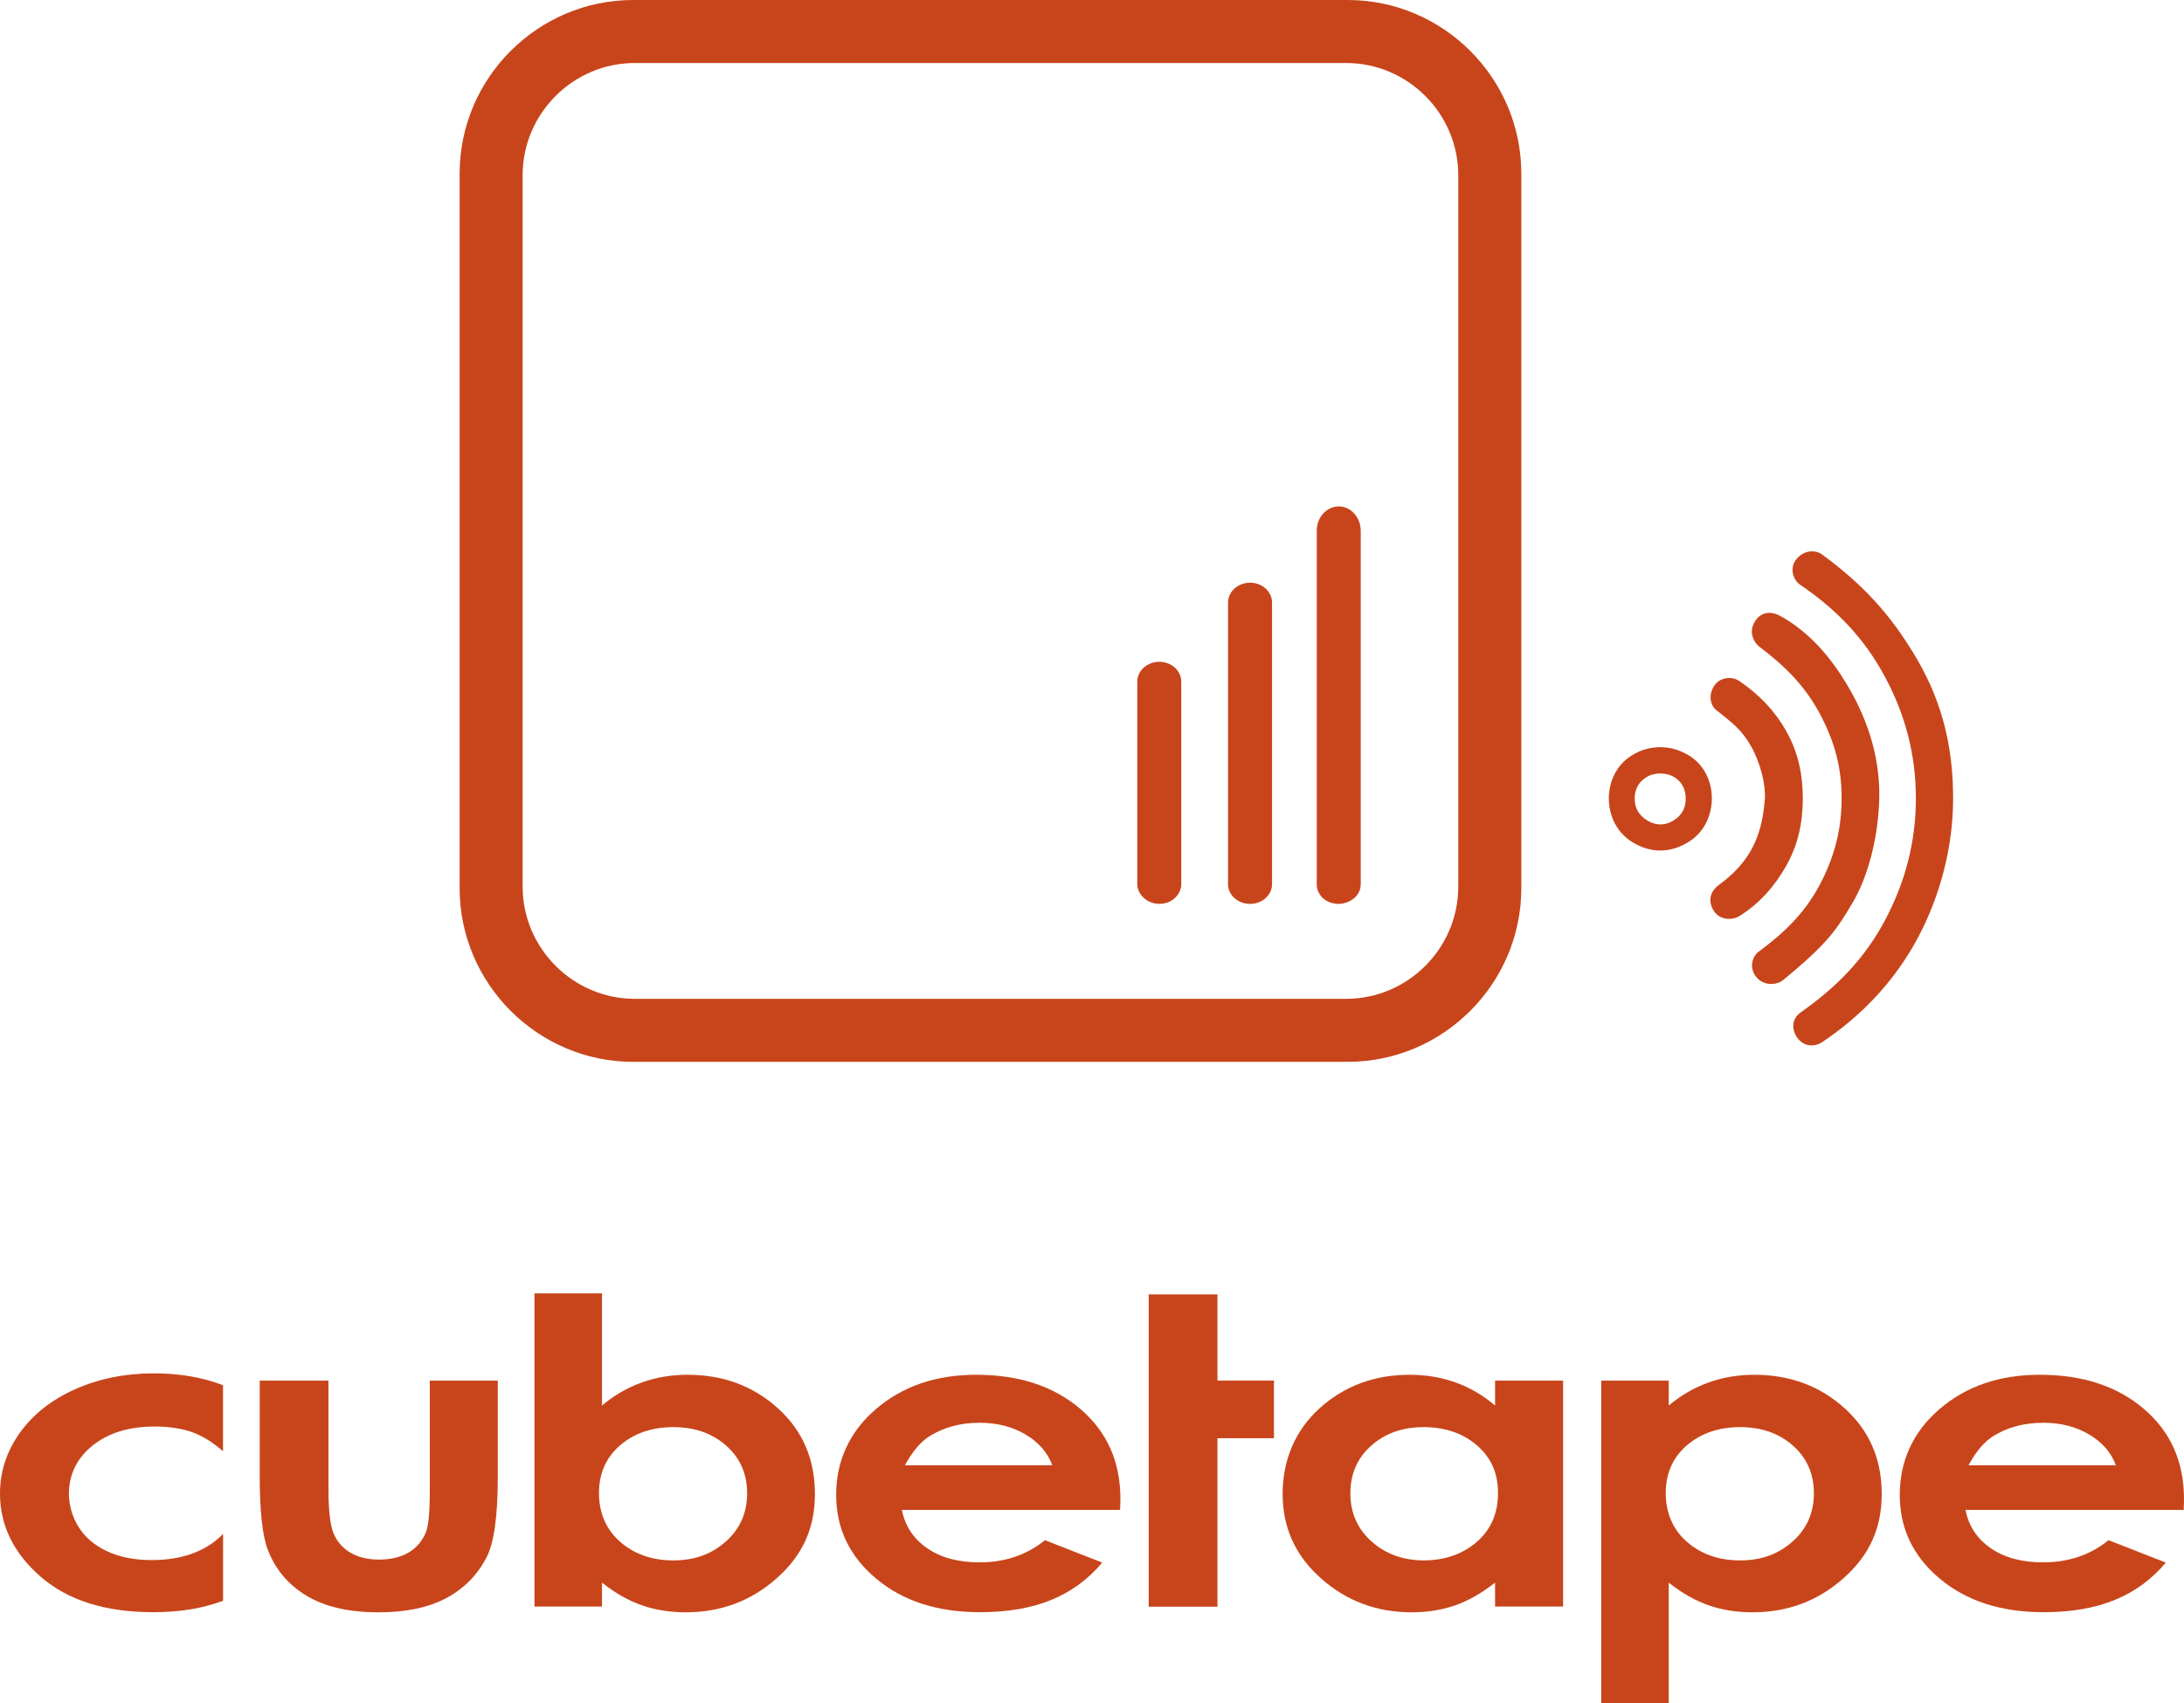
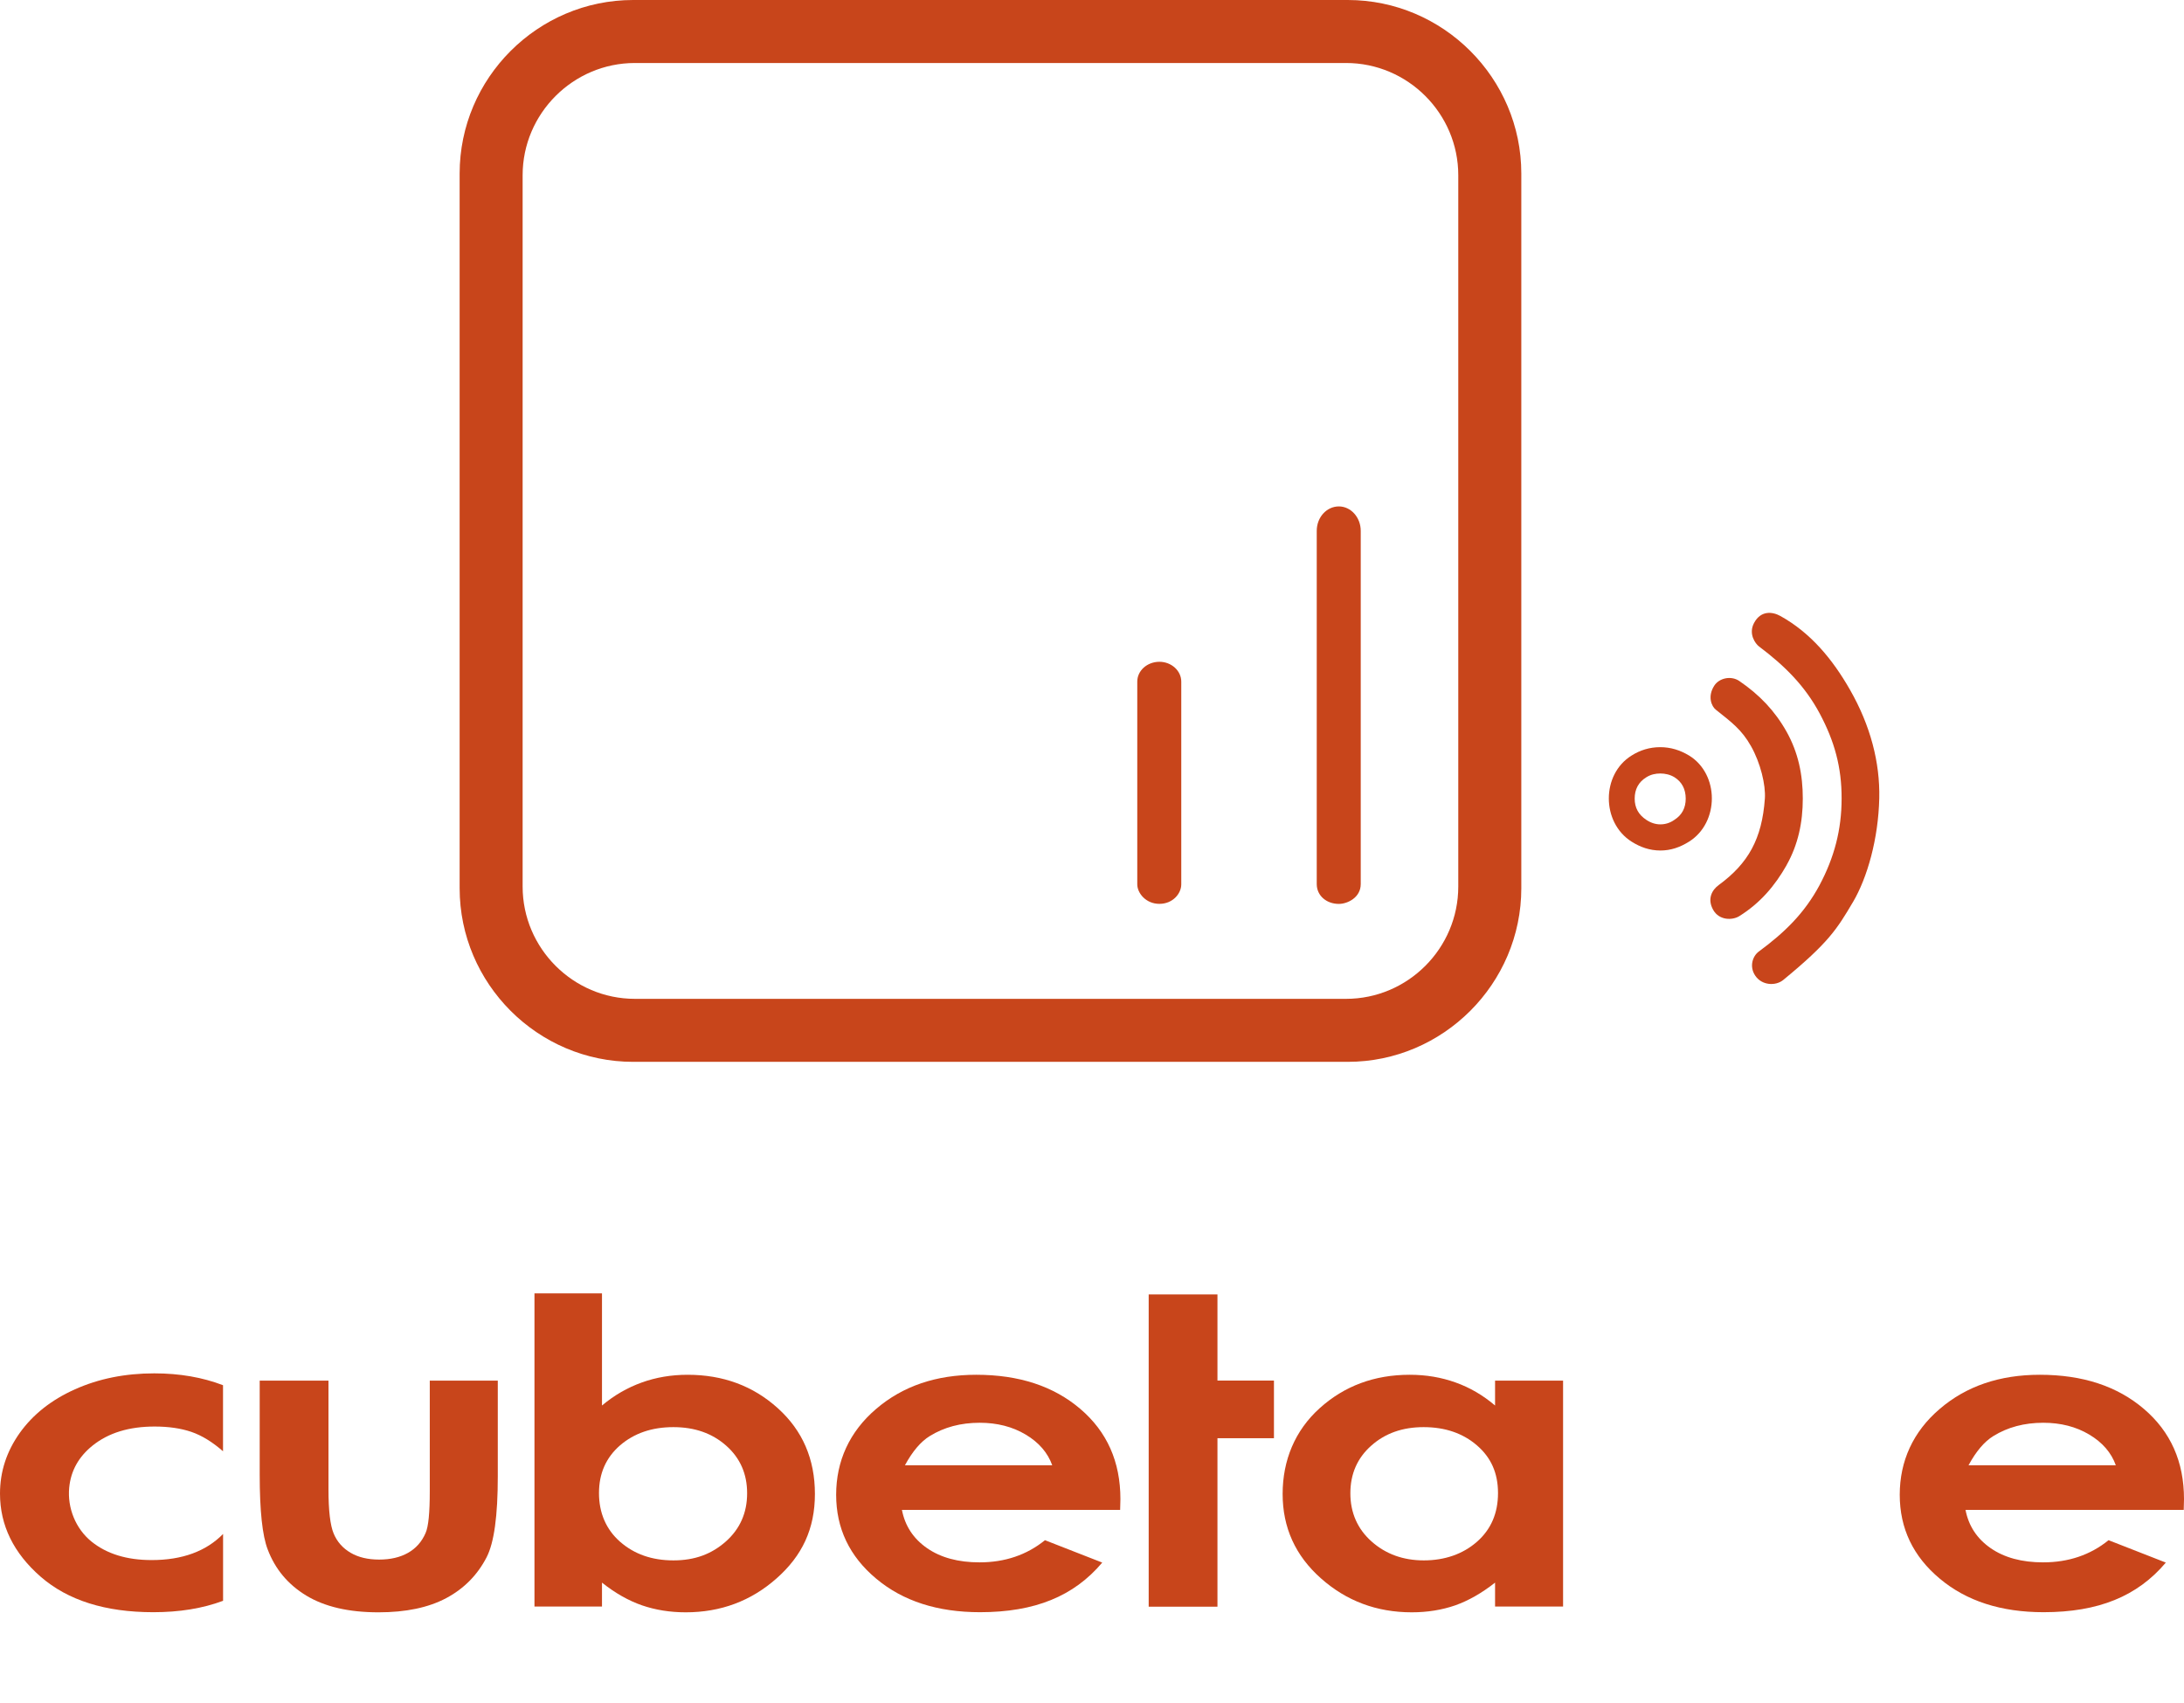
<svg xmlns="http://www.w3.org/2000/svg" id="Layer_1" viewBox="0 0 400.13 312.02">
  <defs>
    <style>
      .cls-1 {
        fill: #c8451b;
      }
    </style>
  </defs>
  <path class="cls-1" d="M309.43,138.38c-1.63-.99-3.39-1.52-5.25-1.52-1.95,0-3.71.55-5.25,1.53-5.58,3.45-5.56,12.27,0,15.78,1.57.99,3.27,1.61,5.26,1.62,1.91,0,3.61-.59,5.25-1.62,5.57-3.48,5.6-12.36,0-15.79M301.63,150.18c-1.43-.94-2.14-2.21-2.14-3.9s.69-3.02,2.14-3.91c.81-.51,1.69-.69,2.56-.69s1.79.2,2.59.69c1.35.85,2.05,2.16,2.06,3.91,0,1.74-.71,3.02-2.06,3.88-.81.58-1.68.84-2.59.84-.87,0-1.73-.27-2.56-.82" />
  <path class="cls-1" d="M327.32,158.46c2.12-3.76,2.97-7.84,2.97-12.19s-.82-8.4-2.97-12.24c-2.14-3.81-4.96-6.77-8.69-9.31-1.51-1-3.65-.52-4.55.86-1.3,2-.5,3.82.28,4.42,2.88,2.29,4.75,3.66,6.45,6.69,1.74,3.09,2.7,7.1,2.53,9.58-.52,7.38-3.03,11.87-8.45,15.84-1.2.87-2.17,2.51-1.02,4.55,1.1,1.96,3.51,1.93,4.77,1.16,3.83-2.39,6.53-5.55,8.69-9.36" />
  <path class="cls-1" d="M339.45,165.29c2.7-4.57,4.68-11.7,4.85-19.07.14-6.55-1.6-13.29-5.35-19.85-3.22-5.64-7.23-10.47-12.79-13.55-1.49-.82-3.58-.99-4.79,1.27-1.09,2.02.23,3.81.88,4.31,4.79,3.6,8.43,7.25,11.13,12.28,2.72,5.09,4.04,9.87,4.02,15.6,0,5.72-1.35,10.81-4.06,15.89-2.73,5.06-6.3,8.58-11.09,12.11-1.14.82-1.82,2.76-.66,4.45,1.21,1.79,3.73,1.91,5.12.77,8.29-6.81,9.84-9.31,12.74-14.22" />
-   <path class="cls-1" d="M333.68,191c7.38-4.9,13.42-11.29,17.6-19.05,4.15-7.71,6.55-16.8,6.55-25.65s-1.72-17.18-6.6-25.54c-4.87-8.32-10.03-13.77-17.44-19.22-1.13-.82-3.27-.88-4.72.94-1.24,1.58-.61,3.72.78,4.66,6.7,4.56,11.72,9.81,15.49,16.83,3.78,7.05,5.67,14.33,5.67,22.32-.02,8-1.95,15.32-5.71,22.37-3.8,7.07-8.8,12.12-15.39,16.78-1.88,1.33-1.51,3.4-.71,4.54,1.33,1.94,3.42,1.7,4.49,1" />
  <path class="cls-1" d="M249.3,161.94c0,2.47-2.42,3.63-4.01,3.63-2.26,0-4.05-1.51-4.05-3.63v-64.7c0-2.47,1.79-4.47,4.05-4.48,2.2,0,4.01,2.01,4.01,4.48v64.7Z" />
-   <path class="cls-1" d="M233.05,161.95c0,2-1.82,3.61-4.01,3.62-2.26,0-4.05-1.62-4.05-3.62v-51.59c0-1.98,1.79-3.61,4.05-3.63,2.2,0,4.01,1.65,4.01,3.63v51.59Z" />
  <path class="cls-1" d="M216.42,161.99c0,1.67-1.53,3.57-4.01,3.57s-4.05-1.98-4.05-3.57v-37.14c0-1.99,1.79-3.62,4.05-3.63,2.2,0,4.01,1.64,4.01,3.63v37.14Z" />
  <path class="cls-1" d="M205.22,276.57h-39.98c.57,2.94,2.11,5.28,4.61,7.01,2.52,1.74,5.72,2.6,9.61,2.6,4.64,0,8.64-1.35,11.99-4.06l10.49,4.1c-2.61,3.1-5.73,5.38-9.39,6.86-3.65,1.49-7.99,2.23-13,2.23-7.79,0-14.13-2.04-19.02-6.14-4.9-4.09-7.34-9.22-7.34-15.37s2.43-11.55,7.32-15.72c4.87-4.18,10.99-6.26,18.35-6.26,7.82,0,14.18,2.08,19.07,6.26,4.89,4.17,7.34,9.67,7.34,16.51l-.05,1.97ZM192.78,268.4c-.82-2.3-2.45-4.19-4.87-5.63-2.41-1.44-5.23-2.16-8.42-2.16-3.47,0-6.52.81-9.14,2.43-1.65,1.01-3.17,2.8-4.56,5.36h27Z" />
  <polygon class="cls-1" points="210.45 237.1 223.05 237.1 223.05 252.88 233.4 252.88 233.4 263.44 223.05 263.44 223.05 294.3 210.45 294.3 210.45 237.1" />
  <path class="cls-1" d="M47.58,252.89h12.6v19.93c0,3.87.32,6.57.95,8.08.63,1.51,1.68,2.69,3.1,3.52,1.41.83,3.16,1.25,5.23,1.25s3.84-.41,5.29-1.23,2.53-2.03,3.22-3.63c.53-1.19.77-3.74.77-7.64v-20.28h12.46v17.54c0,7.22-.67,12.15-2.05,14.82-1.68,3.25-4.14,5.74-7.38,7.47-3.26,1.74-7.4,2.61-12.42,2.61-5.45,0-9.85-1.02-13.21-3.05-3.36-2.03-5.73-4.85-7.1-8.48-.97-2.51-1.46-7.06-1.46-13.68v-17.23Z" />
  <path class="cls-1" d="M110.29,236.91v20.54c2.24-1.88,4.68-3.28,7.3-4.22,2.61-.94,5.42-1.41,8.39-1.41,6.48,0,11.99,2.03,16.52,6.12,4.53,4.08,6.8,9.32,6.8,15.71s-2.33,11.32-7.02,15.46c-4.68,4.15-10.24,6.22-16.65,6.22-2.87,0-5.53-.43-7.99-1.27-2.48-.86-4.93-2.24-7.35-4.17v4.38h-12.37v-57.36h12.37ZM123.38,261.41c-3.93,0-7.18,1.11-9.77,3.33-2.58,2.24-3.87,5.15-3.87,8.75s1.29,6.66,3.87,8.92c2.59,2.27,5.84,3.41,9.77,3.41s7-1.16,9.6-3.46c2.6-2.31,3.9-5.26,3.9-8.83s-1.28-6.46-3.83-8.72c-2.56-2.27-5.78-3.4-9.67-3.4" />
  <path class="cls-1" d="M273.91,252.89h12.46v41.38h-12.46v-4.38c-2.43,1.92-4.86,3.3-7.31,4.17-2.44.84-5.09,1.27-7.95,1.27-6.42,0-11.97-2.07-16.64-6.22-4.68-4.14-7.02-9.3-7.02-15.46s2.26-11.63,6.79-15.71c4.53-4.08,10.03-6.12,16.5-6.12,2.99,0,5.77.47,8.39,1.41,2.62.93,5.03,2.34,7.24,4.22v-4.56ZM260.81,261.41c-3.85,0-7.05,1.13-9.59,3.4-2.55,2.26-3.82,5.18-3.82,8.72s1.3,6.53,3.89,8.83c2.59,2.3,5.78,3.46,9.57,3.46s7.15-1.14,9.73-3.41c2.58-2.26,3.86-5.24,3.86-8.92s-1.28-6.51-3.86-8.74c-2.58-2.22-5.83-3.34-9.78-3.34" />
-   <path class="cls-1" d="M305.73,252.89v4.56c2.24-1.88,4.68-3.28,7.3-4.22,2.61-.94,5.42-1.41,8.39-1.41,6.48,0,12,2.04,16.52,6.12,4.53,4.08,6.81,9.32,6.81,15.71s-2.34,11.32-7.03,15.46c-4.68,4.15-10.24,6.22-16.65,6.22-2.87,0-5.53-.43-8-1.27-2.46-.86-4.92-2.24-7.34-4.17v22.13h-12.37v-59.13h12.37ZM318.82,261.41c-3.93,0-7.18,1.12-9.77,3.34-2.58,2.23-3.87,5.14-3.87,8.74s1.29,6.66,3.87,8.92c2.59,2.27,5.84,3.41,9.77,3.41s7-1.16,9.6-3.46c2.6-2.3,3.9-5.25,3.9-8.83s-1.28-6.46-3.82-8.72c-2.57-2.27-5.79-3.4-9.68-3.4" />
  <path class="cls-1" d="M40.87,265.84c-1.95-1.71-3.89-2.9-5.81-3.56-1.91-.65-4.16-.98-6.73-.98-4.68,0-8.47,1.16-11.37,3.49-2.55,2.05-3.98,4.61-4.28,7.69-.36,3.72,1.18,7.54,4.08,9.89,2.8,2.26,6.47,3.39,11.02,3.39,5.6,0,9.97-1.6,13.09-4.78v12.24c-3.74,1.4-8,2.09-12.78,2.09-8.79,0-15.66-2.17-20.64-6.5-4.96-4.33-7.45-9.41-7.45-15.22,0-4.03,1.21-7.73,3.62-11.12,2.42-3.38,5.78-6.05,10.12-7.99,4.33-1.94,9.17-2.92,14.53-2.92,4.64,0,8.83.73,12.59,2.17v12.09Z" />
  <path class="cls-1" d="M400.08,276.57h-39.98c.57,2.94,2.11,5.28,4.61,7.01,2.52,1.74,5.72,2.6,9.61,2.6,4.64,0,8.64-1.35,11.99-4.06l10.49,4.1c-2.61,3.1-5.73,5.38-9.39,6.86-3.65,1.49-7.99,2.23-13,2.23-7.79,0-14.13-2.04-19.02-6.14-4.9-4.09-7.34-9.22-7.34-15.37s2.43-11.55,7.32-15.72c4.87-4.18,10.99-6.26,18.35-6.26,7.82,0,14.18,2.08,19.07,6.26,4.89,4.17,7.34,9.67,7.34,16.51l-.05,1.97ZM387.64,268.4c-.82-2.3-2.45-4.19-4.87-5.63-2.41-1.44-5.23-2.16-8.42-2.16-3.47,0-6.52.81-9.14,2.43-1.65,1.01-3.17,2.8-4.56,5.36h27Z" />
  <path class="cls-1" d="M246.92,194.5H116c-17.48,0-31.79-14.32-31.79-31.8V31.79c0-17.49,14.31-31.79,31.79-31.79h130.92c17.48,0,31.8,14.3,31.8,31.79v130.91c0,17.48-14.32,31.8-31.8,31.8M267.17,162.39V32.1c0-11.31-9.25-20.56-20.56-20.56H116.32c-11.31,0-20.57,9.25-20.57,20.56v130.29c0,11.32,9.26,20.57,20.57,20.57h130.29c11.31,0,20.56-9.25,20.56-20.57" />
</svg>